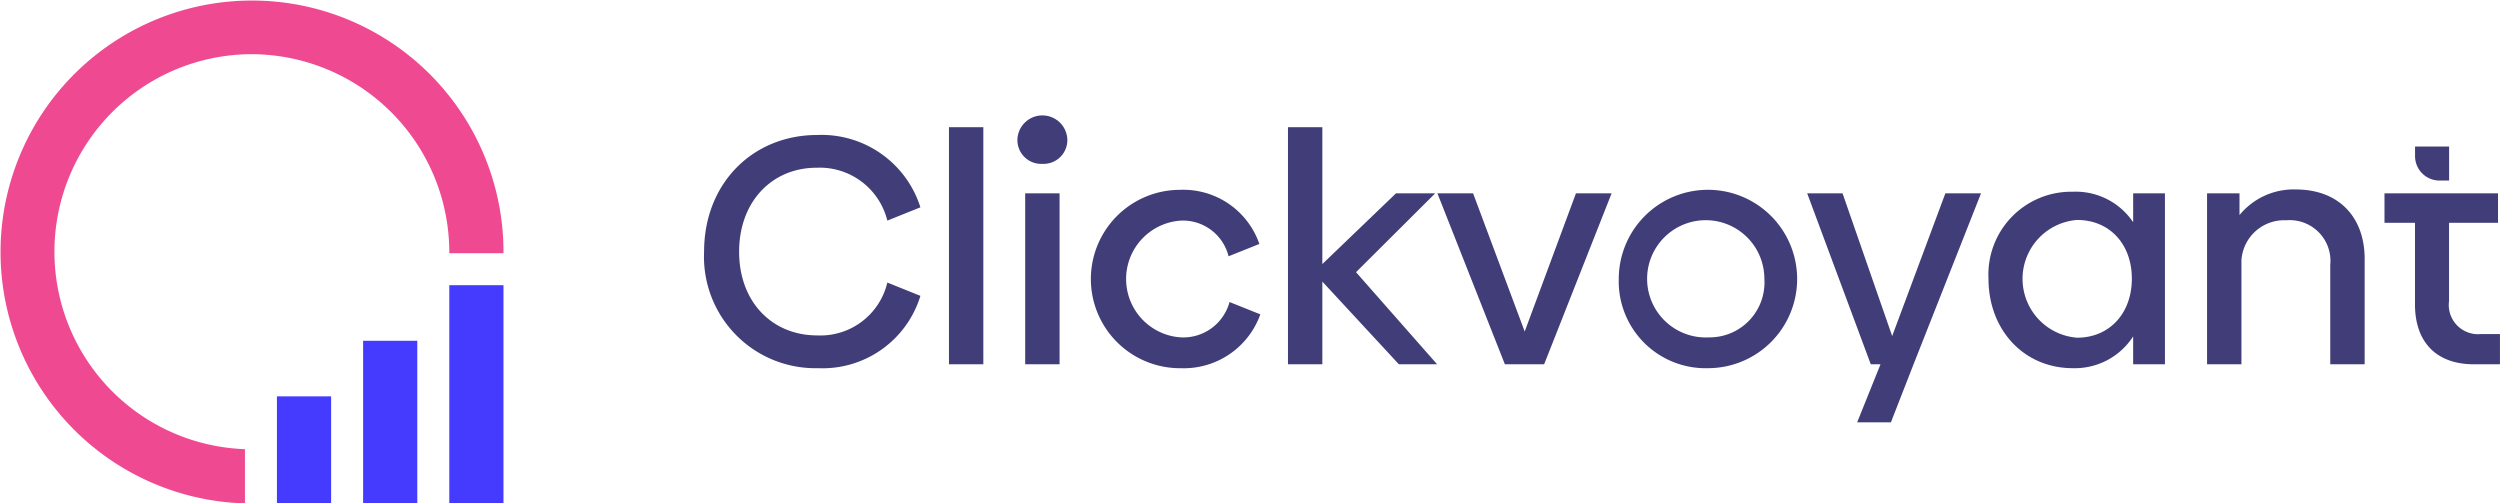
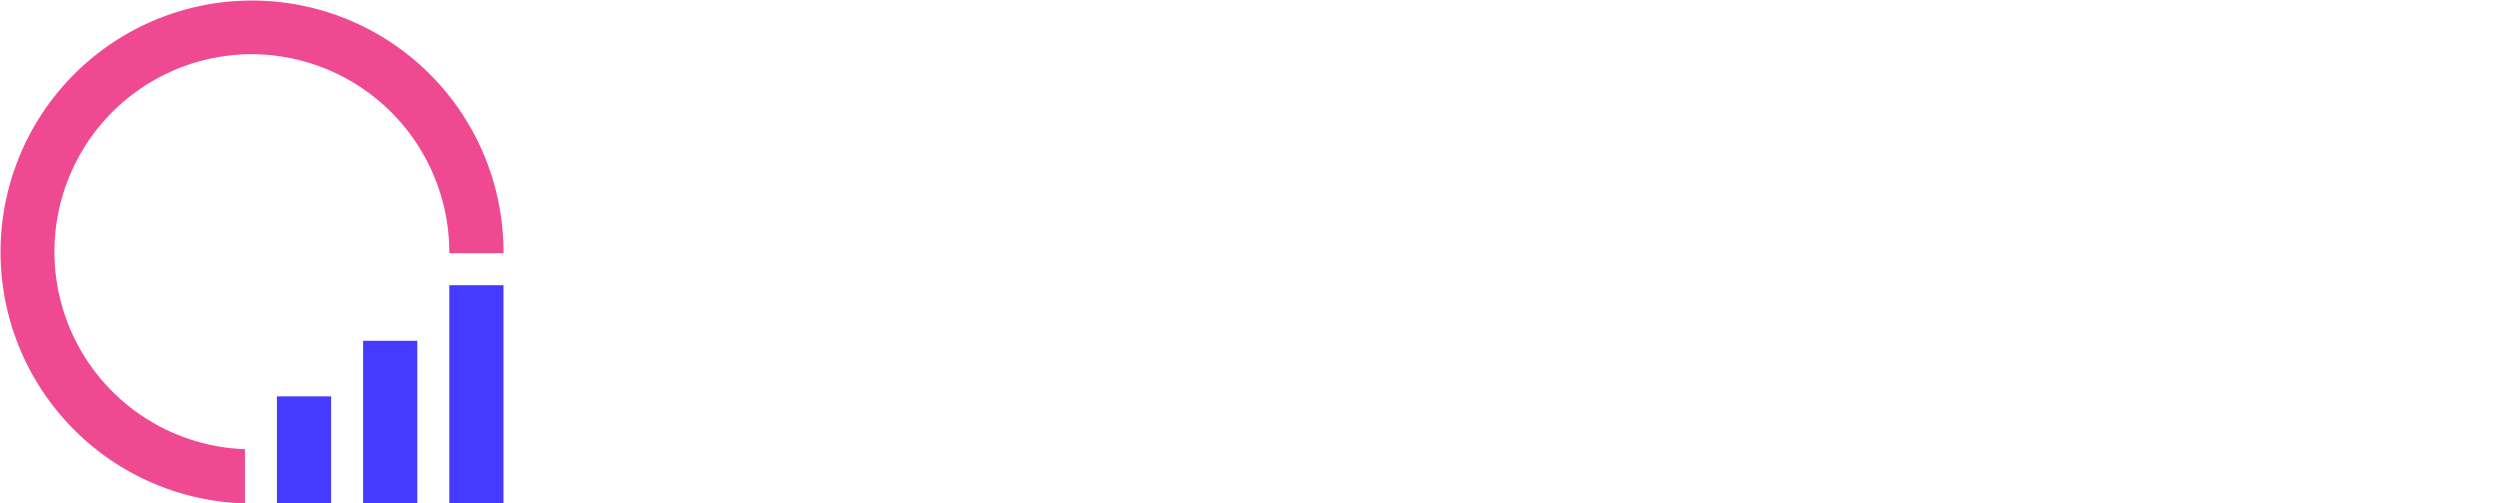
<svg xmlns="http://www.w3.org/2000/svg" height="40" viewBox="0 0 198.617 40" width="198.617">
  <g data-name="Clikckvoyant Logo">
    <g data-name="Group 1">
      <path d="M45.528,201.112a15.695,15.695,0,0,0-.54,31.38V236.8a19.979,19.979,0,1,1,20.541-19.993v.117H61.223v-.117a15.745,15.745,0,0,0-15.695-15.695Z" data-name="Path 1" fill="#ef4a91" transform="translate(-25.528 -196.807)" />
      <path d="M0 0H4.305V17.342H0z" data-name="Rectangle 22" fill="#453bff" transform="translate(35.695 22.658)" />
      <path d="M87.829,255.278h4.305V268.2H87.829Z" data-name="Path 2" fill="#453bff" transform="translate(-58.981 -228.204)" />
      <path d="M0 0H4.305V8.51H0z" data-name="Rectangle 23" fill="#453bff" transform="translate(22.001 31.49)" />
    </g>
-     <path d="M284.966,221.765H284.2a1.944,1.944,0,0,1-1.937-1.938v-.768h2.706v2.706Zm-129.59,14.906a8.13,8.13,0,0,0,8.143-5.746l-2.628-1.057a5.466,5.466,0,0,1-5.566,4.2c-3.608,0-6.21-2.68-6.21-6.648s2.6-6.674,6.158-6.674a5.53,5.53,0,0,1,5.618,4.2l2.628-1.056a8.238,8.238,0,0,0-8.194-5.746c-5.128,0-8.993,3.839-8.993,9.276a8.855,8.855,0,0,0,9.044,9.251Zm10.411-.309h2.731V217.525h-2.731v18.837Zm7.421-15.925a1.89,1.89,0,0,0,1.985-1.907,1.985,1.985,0,0,0-3.969,0,1.89,1.89,0,0,0,1.984,1.907Zm-1.365,15.925h2.731v-13.58h-2.731v13.58Zm12.317.309a6.458,6.458,0,0,0,6.365-4.277l-2.448-.979a3.809,3.809,0,0,1-3.865,2.809,4.648,4.648,0,0,1,0-9.277A3.735,3.735,0,0,1,188,227.781l2.448-.979a6.393,6.393,0,0,0-6.313-4.3,7.086,7.086,0,0,0,.025,14.172Zm20.409-.309-6.442-7.318,6.288-6.262H201.3l-5.849,5.617V217.525h-2.731v18.837h2.731v-6.571l6.081,6.571Zm11.029-13.58-4.071,10.977-4.1-10.977h-2.834l5.36,13.58h3.118l5.36-13.58Zm10.539,13.889A7.086,7.086,0,1,0,219,229.584a6.9,6.9,0,0,0,7.138,7.086Zm.025-2.448a4.658,4.658,0,1,1,4.407-4.639,4.36,4.36,0,0,1-4.407,4.639Zm18.785-11.441-4.226,11.338-3.942-11.338h-2.809l5.051,13.58h.773l-1.855,4.612h2.68l1.8-4.612,5.36-13.58Zm14.92,0v2.293a5.489,5.489,0,0,0-4.793-2.422,6.581,6.581,0,0,0-6.7,6.906c0,4.071,2.809,7.112,6.7,7.112a5.512,5.512,0,0,0,4.793-2.525v2.216h2.525v-13.58Zm-4.458,11.467a4.691,4.691,0,0,1,0-9.354c2.6,0,4.354,1.932,4.354,4.664,0,2.757-1.778,4.69-4.354,4.69ZM272.8,222.472a5.553,5.553,0,0,0-4.484,2.036v-1.727h-2.577v13.58h2.731V228.09a3.4,3.4,0,0,1,3.557-3.169,3.239,3.239,0,0,1,3.5,3.556v7.885h2.732v-8.375c0-3.324-2.062-5.514-5.463-5.514Zm14.147,13.889h2.061v-2.4h-1.52a2.326,2.326,0,0,1-2.525-2.629v-6.21h3.891v-2.345h-9.019v2.345h2.423v6.494C282.261,234.532,283.884,236.362,286.951,236.362Z" data-name="Path 3" fill="#403d78" transform="translate(-90.395 -207.42)" />
  </g>
</svg>